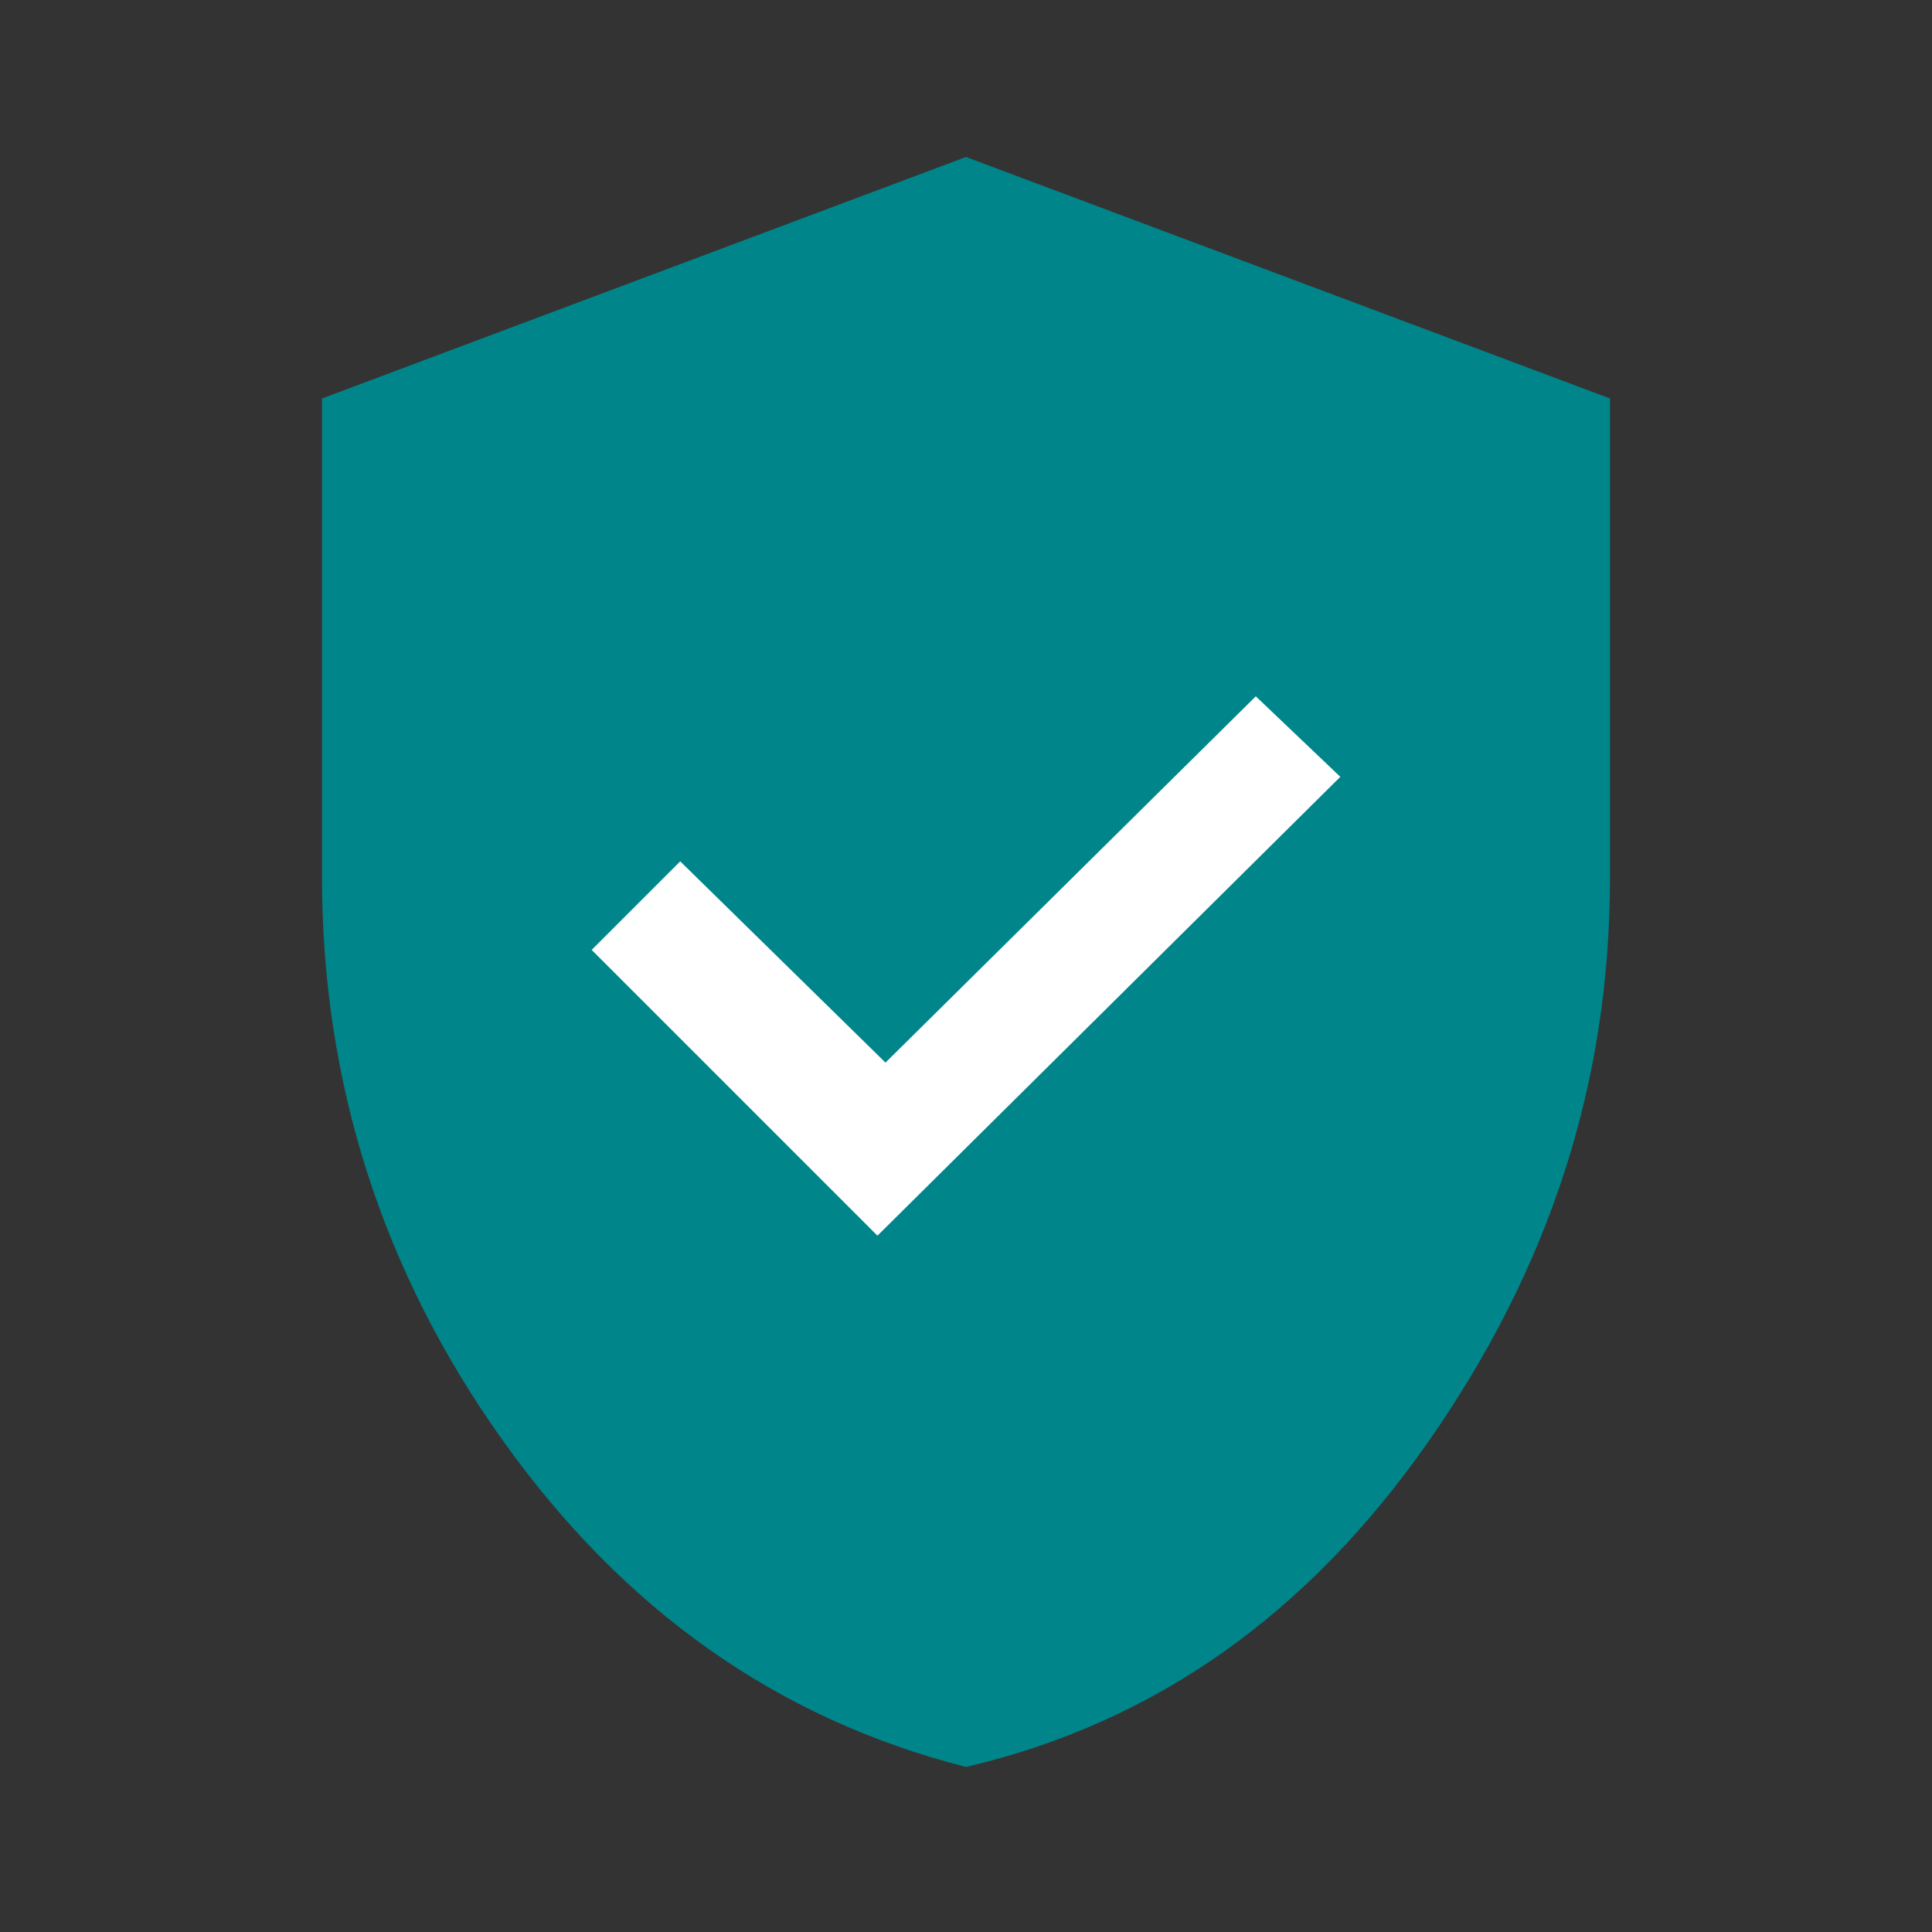
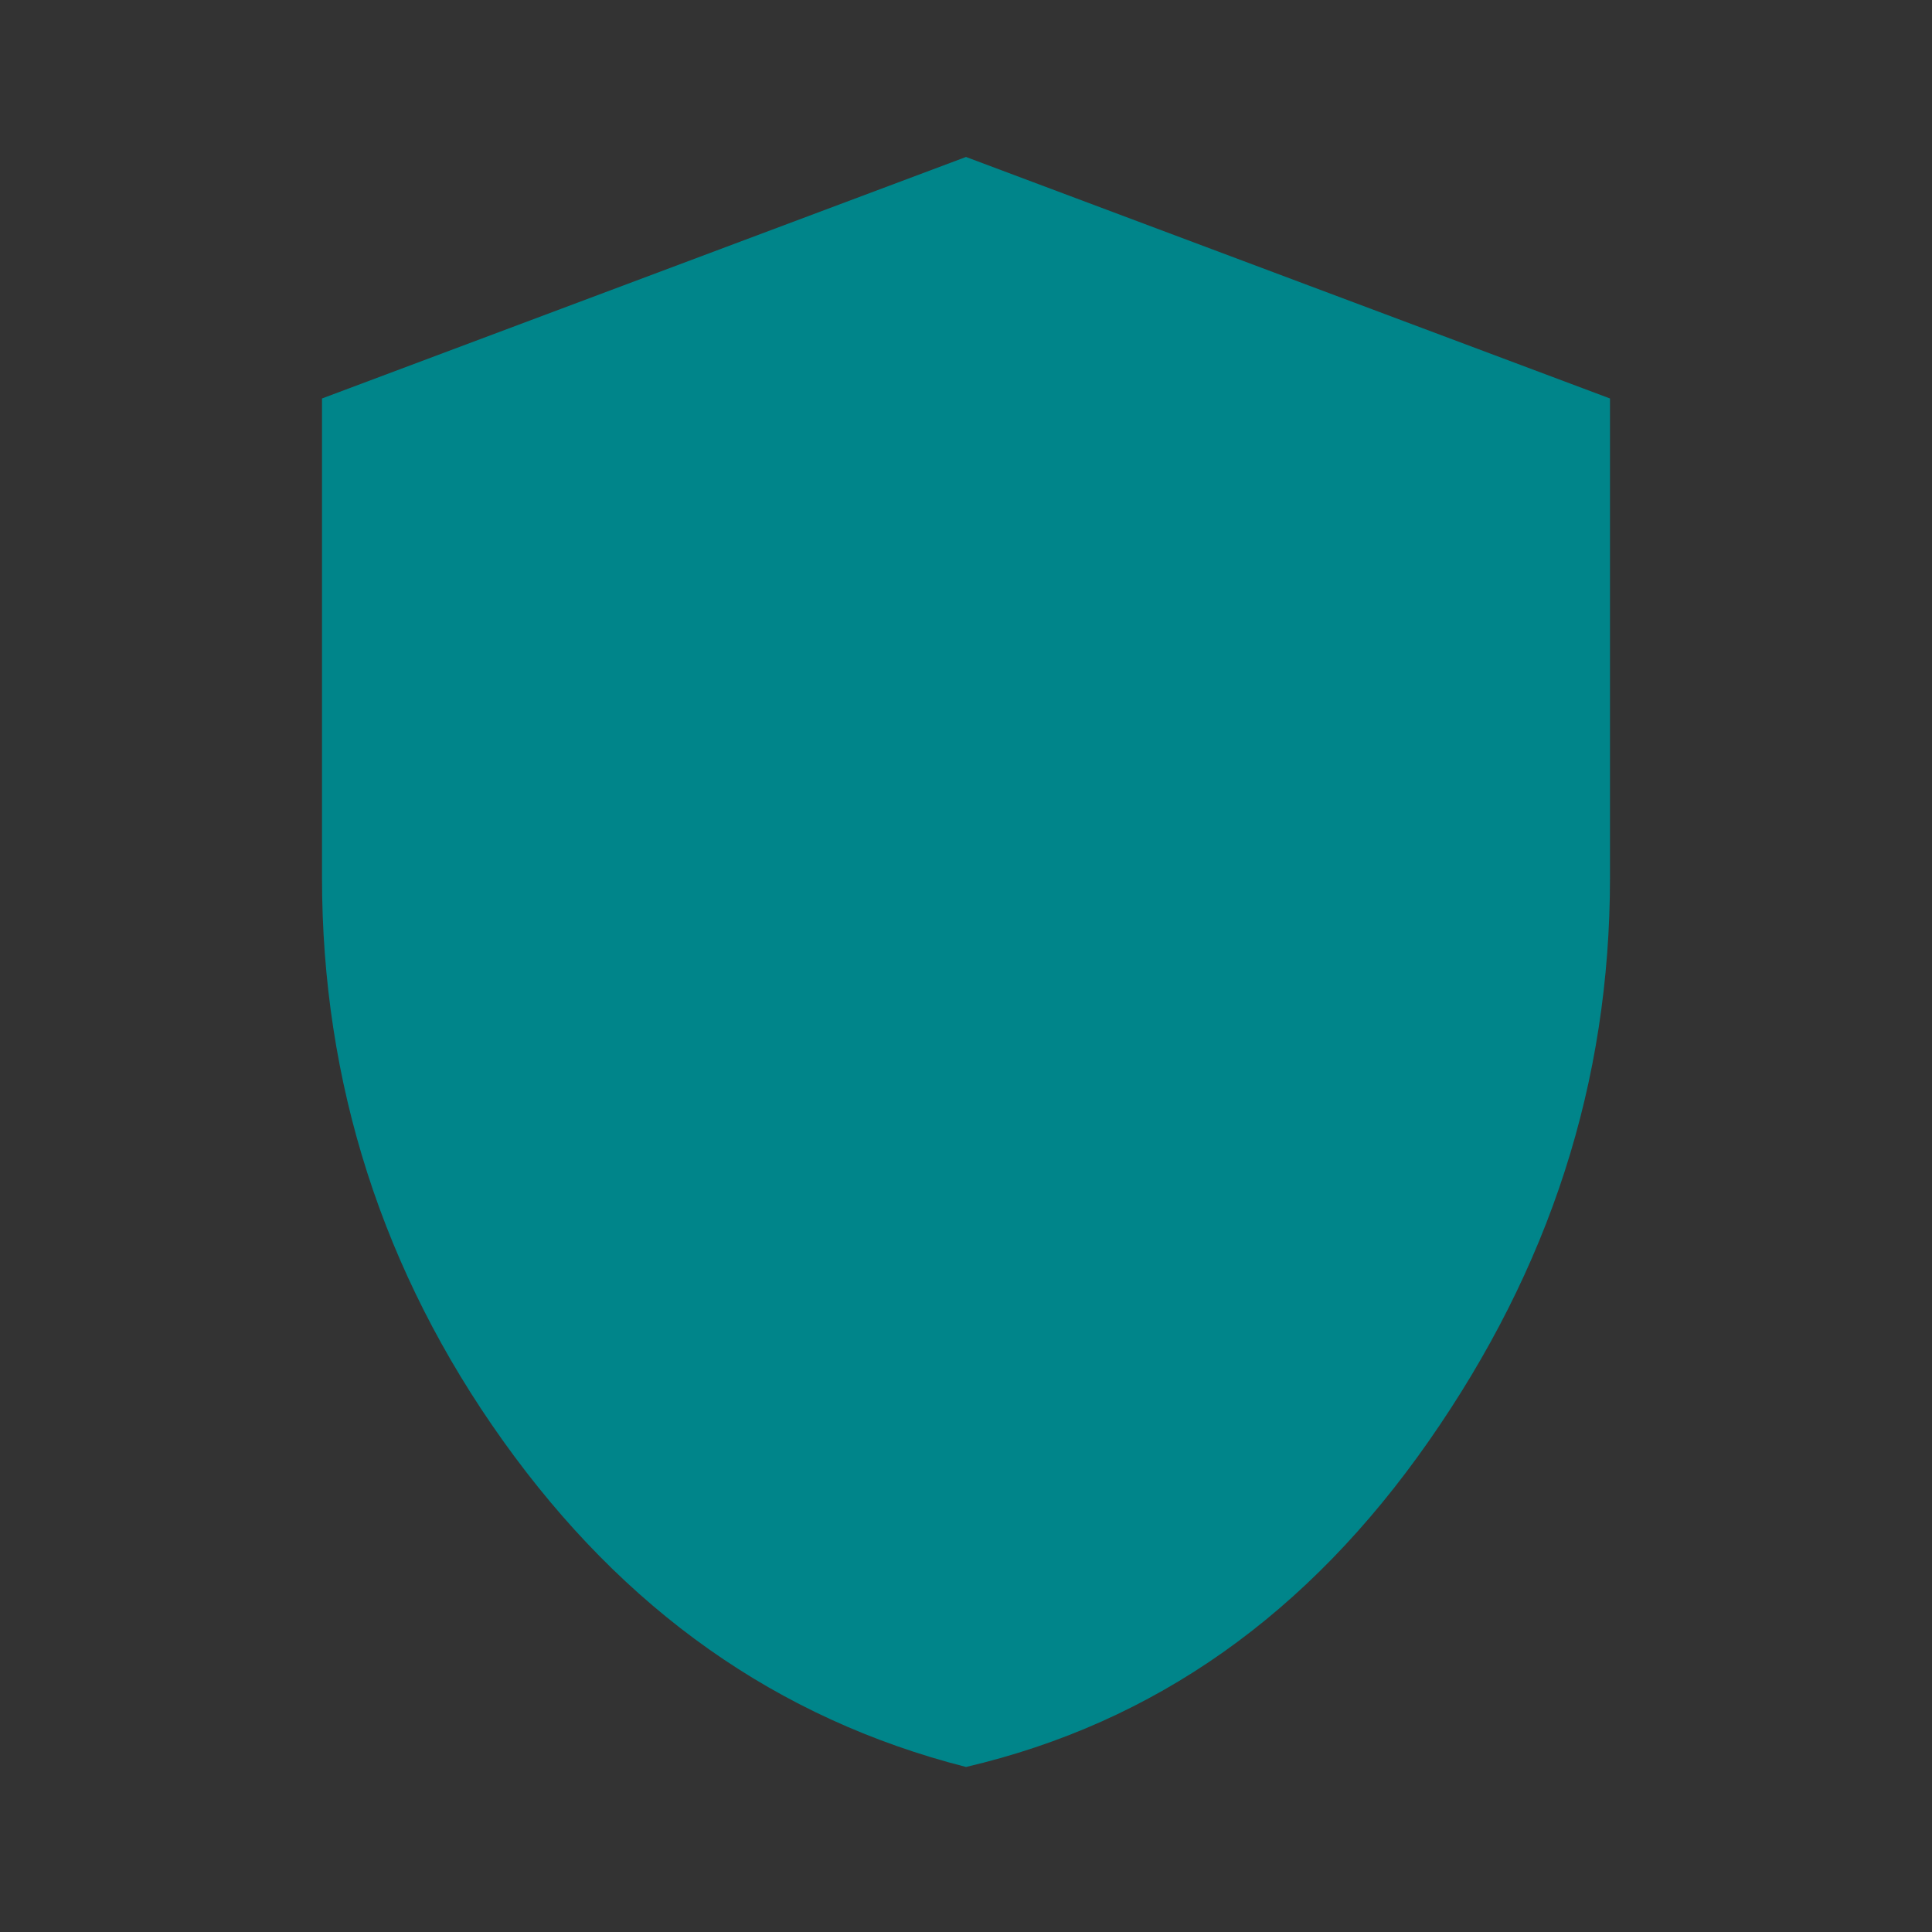
<svg xmlns="http://www.w3.org/2000/svg" width="48" height="48" viewBox="0 0 48 48" fill="none">
  <rect x="0" y="0" width="48" height="48" fill="#333333" stroke="none" />
  <path d="M21.8 30.6L33.2 19.2L31.1 17.1L21.9 26.3L16.8 21.2L14.6 23.4L21.7 30.6H21.8ZM24 43.9C19.3 42.7 15.5 40 12.5 35.8C9.5 31.6 8 26.9 8 21.8V9.9L24 3.9L40 9.9V21.8C40 26.9 38.5 31.5 35.5 35.8C32.5 40.1 28.7 42.8 24 43.9ZM24 40.8C27.8 39.5 31 37.1 33.4 33.6C35.8 30.1 37 26.1 37 21.8V12L24 7.1L11 12V21.8C11 26.2 12.2 30.1 14.6 33.6C17 37.1 20.1 39.5 24 40.8Z" fill="#00858A" />
  <path d="M10.4 11.5V21.7C10.4 26.3 11.7 30.4 14.2 34C16.7 37.7 20 40.2 24 41.5C28 40.2 31.3 37.7 33.8 34C36.3 30.3 37.6 26.2 37.6 21.7V11.5L24 6.4L10.4 11.5Z" fill="#00858A" />
-   <path d="M21.8 30.7L33.3 19.3L31.2 17.3L22 26.4L16.9 21.4L14.7 23.6L21.8 30.7Z" fill="white" />
</svg>